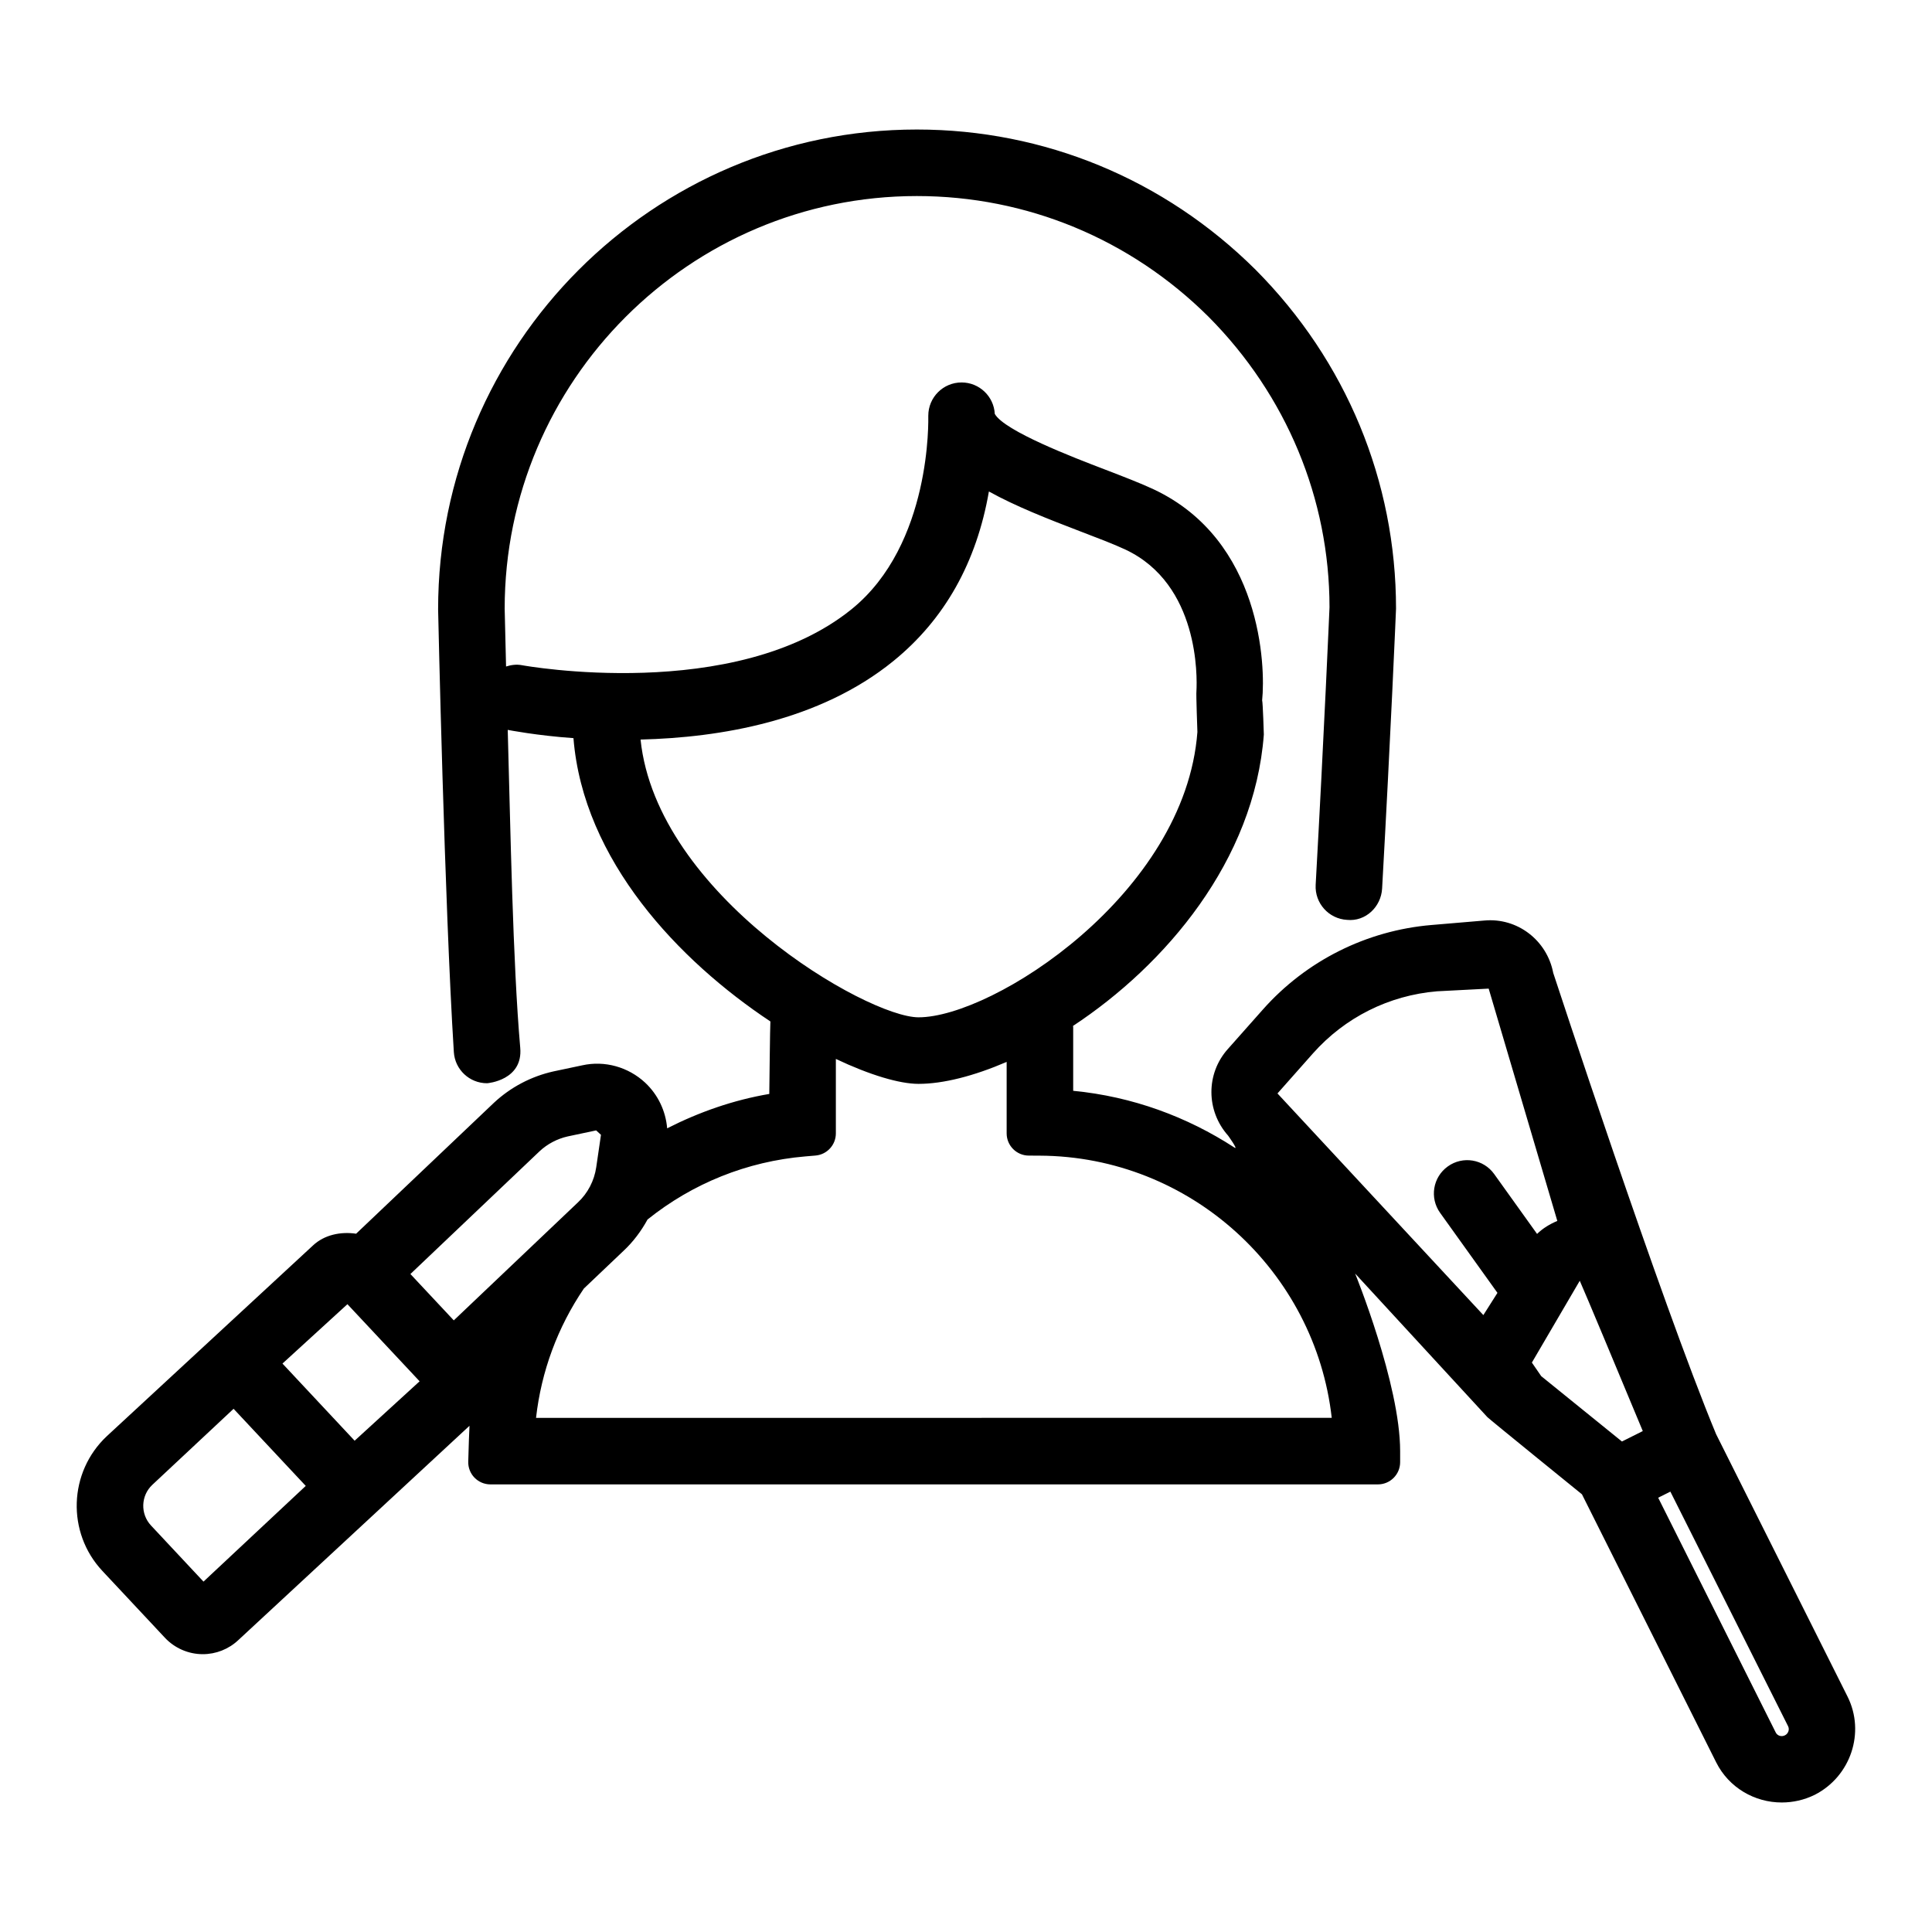
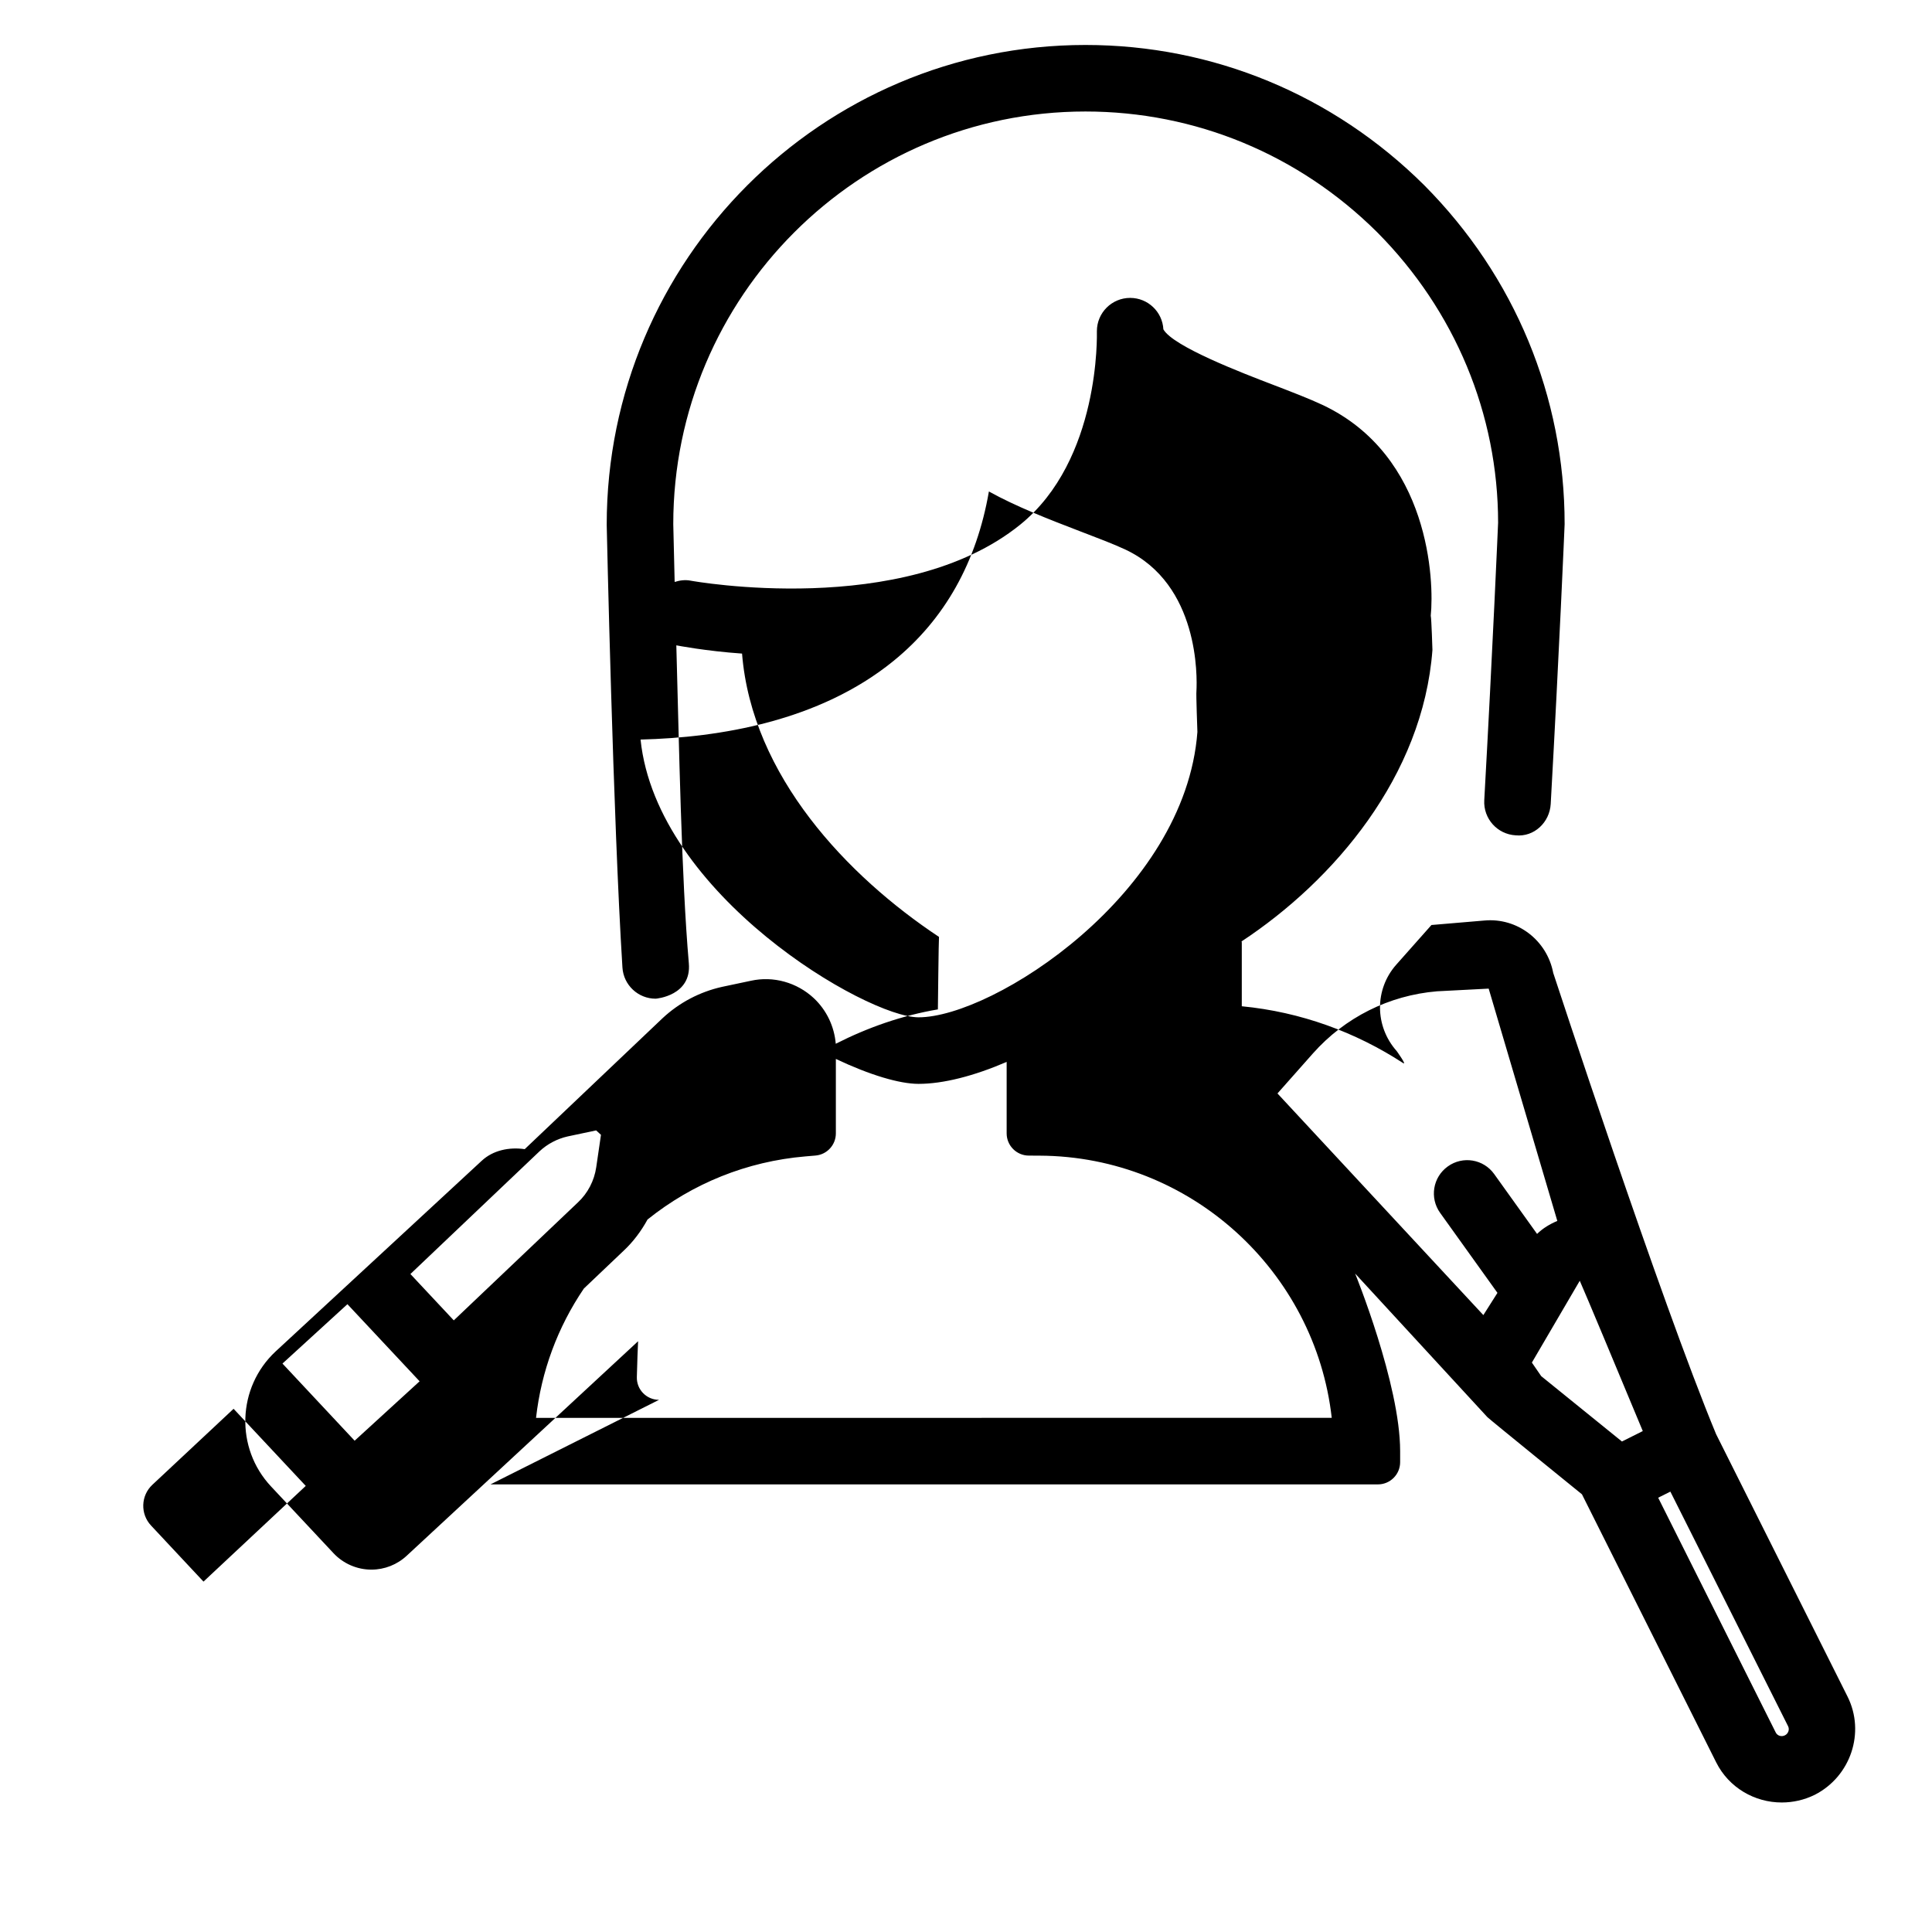
<svg xmlns="http://www.w3.org/2000/svg" fill="#000000" width="800px" height="800px" version="1.1" viewBox="144 144 512 512">
-   <path d="m273.98 537.38h235.18c3.254 0 5.891-2.641 5.891-5.891v-2.926c0-17.75-11.926-47.062-11.926-47.062l35.039 38.047c0.484 0.527 25.07 20.461 25.07 20.461l35.574 71.039c3.371 6.727 10.223 10.645 17.387 10.629 2.926 0 5.91-0.645 8.73-2.031 9.539-4.867 13.438-16.535 8.695-26.027l-34.84-69.555c-14.75-35.523-43.16-122.23-43.16-122.23-1.652-8.645-9.512-14.707-18.289-13.879l-13.984 1.184c-17.215 1.457-33.215 9.477-44.68 22.406l-9.32 10.508c-5.769 6.5-5.762 16.293 0.109 22.895 0 0 2.816 3.91 1.703 3.184-12.555-8.176-27.09-13.547-42.754-15.055v-16.914c0-0.09-0.051-0.172-0.055-0.273 24.461-16.125 48.074-43.785 50.578-77.238 0 0-0.25-8.348-0.449-9.07 0.938-9.047-0.156-42.395-28.656-55.855-3.481-1.641-8.148-3.43-13.234-5.387-7.957-3.043-26.43-10.117-28.965-14.652-0.246-4.641-4.098-8.332-8.805-8.332-4.871 0-8.816 3.949-8.816 8.816 0 0.746 0.969 34.078-20.348 51.297-30.918 24.98-86.777 14.93-87.336 14.82-1.473-0.281-2.875-0.074-4.211 0.344-0.23-9.203-0.363-15.164-0.367-15.324 0-60.301 49.004-109.35 109.23-109.35 29.102 0 56.566 11.375 77.309 31.996 20.66 20.793 32.043 48.254 32.051 76.973 0 0-1.422 33.316-3.668 73.551-0.273 4.867 3.449 9.023 8.312 9.301 4.918 0.504 9.027-3.457 9.297-8.312 2.258-40.371 3.68-73.777 3.688-74.156 0-33.789-13.199-65.672-37.211-89.82-24.102-23.961-55.984-37.164-89.777-37.164-69.953 0-126.87 56.957-126.87 127.16 0.016 0.781 1.691 78.004 4.168 117.32 0.293 4.676 4.176 8.266 8.793 8.266 0.188 0 9.559-0.789 8.805-9.371-1.984-22.727-2.594-58.406-3.316-84.273 0.172 0.039 7.793 1.516 17.418 2.188 2.594 32.398 27.98 59.031 52.191 75.082-0.086 0.492-0.293 19.211-0.293 19.211-9.523 1.617-18.574 4.793-27.066 9.109-0.383-4.566-2.41-8.887-5.82-12.086-4.465-4.156-10.699-5.926-16.656-4.613l-7.648 1.617c-5.914 1.32-11.352 4.18-15.773 8.305l-36.531 34.707c-4.102-0.605-8.41 0.293-11.406 3.09l-54.648 50.555c-10.172 9.527-10.707 25.559-1.184 35.73l16.566 17.703c2.59 2.766 6.246 4.352 10.035 4.352 3.5 0 6.836-1.32 9.391-3.707l61.293-56.82c-0.086 1.215-0.227 5.656-0.332 9.48-0.102 3.32 2.562 6.051 5.883 6.051zm343.07 66.484c-0.926 0.492-2.031 0.137-2.457-0.727l-31.16-62.227 3.234-1.613 31.207 62.195c0.426 0.883 0.012 1.949-0.824 2.371zm-37.695-80.617-5.523 2.766-21.398-17.324-2.469-3.594 12.688-21.68c1.637 3.688 10.016 23.754 16.703 39.832zm-87.422-100.07c8.48-9.551 20.164-15.406 32.898-16.473l13.684-0.711 18.191 61.566c-1.98 0.828-3.82 1.93-5.367 3.441l-11.355-15.852c-2.836-3.984-8.348-4.883-12.305-2.031-3.961 2.836-4.871 8.332-2.035 12.297l15.195 21.207-3.734 5.891-54.562-58.738zm-178.18-83.188c21.016-0.523 47.375-4.863 66.98-20.789 13.648-11.082 22.082-26.207 25.336-44.953 7.098 3.941 15.668 7.297 24.219 10.57 4.621 1.77 8.871 3.375 12.02 4.856 19.496 9.219 18.969 33.719 18.758 37.508-0.117 0.574 0.258 10.801 0.258 10.801-3.231 42.895-54.121 75.617-73.898 75.617-13.656 0.004-69.379-32.367-73.672-73.609zm43.684 110.47 2.672-0.227c3.055-0.258 5.402-2.805 5.402-5.871v-19.734c9.027 4.277 16.883 6.609 21.91 6.609 6.574 0 14.711-2.098 23.352-5.82v18.938c0 3.238 2.621 5.875 5.859 5.891l2.918 0.016c39.961 0.195 72.992 30.633 77.375 69.484l-210.87 0.004c1.391-12.316 5.719-24.027 12.68-34.277l10.488-9.969c2.574-2.402 4.695-5.238 6.383-8.324 11.949-9.578 26.348-15.402 41.828-16.719zm-70.441-1.367c2.074-1.941 4.684-3.305 7.441-3.926l7.547-1.598 1.266 1.16h0.016l-1.258 8.602c-0.523 3.57-2.231 6.879-4.871 9.336l-32.879 31.246-11.496-12.281zm-89.07 114.05-13.906-14.867c-2.875-3.078-2.715-7.918 0.359-10.793l21.523-20.137 19.125 20.434zm40.055-37.34-19.125-20.445 17.215-15.734 19.129 20.434z" />
+   <path d="m273.98 537.38h235.18c3.254 0 5.891-2.641 5.891-5.891v-2.926c0-17.75-11.926-47.062-11.926-47.062l35.039 38.047c0.484 0.527 25.07 20.461 25.07 20.461l35.574 71.039c3.371 6.727 10.223 10.645 17.387 10.629 2.926 0 5.91-0.645 8.73-2.031 9.539-4.867 13.438-16.535 8.695-26.027l-34.84-69.555c-14.75-35.523-43.16-122.23-43.16-122.23-1.652-8.645-9.512-14.707-18.289-13.879l-13.984 1.184l-9.32 10.508c-5.769 6.5-5.762 16.293 0.109 22.895 0 0 2.816 3.91 1.703 3.184-12.555-8.176-27.09-13.547-42.754-15.055v-16.914c0-0.09-0.051-0.172-0.055-0.273 24.461-16.125 48.074-43.785 50.578-77.238 0 0-0.25-8.348-0.449-9.07 0.938-9.047-0.156-42.395-28.656-55.855-3.481-1.641-8.148-3.43-13.234-5.387-7.957-3.043-26.43-10.117-28.965-14.652-0.246-4.641-4.098-8.332-8.805-8.332-4.871 0-8.816 3.949-8.816 8.816 0 0.746 0.969 34.078-20.348 51.297-30.918 24.98-86.777 14.93-87.336 14.82-1.473-0.281-2.875-0.074-4.211 0.344-0.23-9.203-0.363-15.164-0.367-15.324 0-60.301 49.004-109.35 109.23-109.35 29.102 0 56.566 11.375 77.309 31.996 20.66 20.793 32.043 48.254 32.051 76.973 0 0-1.422 33.316-3.668 73.551-0.273 4.867 3.449 9.023 8.312 9.301 4.918 0.504 9.027-3.457 9.297-8.312 2.258-40.371 3.68-73.777 3.688-74.156 0-33.789-13.199-65.672-37.211-89.82-24.102-23.961-55.984-37.164-89.777-37.164-69.953 0-126.87 56.957-126.87 127.16 0.016 0.781 1.691 78.004 4.168 117.32 0.293 4.676 4.176 8.266 8.793 8.266 0.188 0 9.559-0.789 8.805-9.371-1.984-22.727-2.594-58.406-3.316-84.273 0.172 0.039 7.793 1.516 17.418 2.188 2.594 32.398 27.98 59.031 52.191 75.082-0.086 0.492-0.293 19.211-0.293 19.211-9.523 1.617-18.574 4.793-27.066 9.109-0.383-4.566-2.41-8.887-5.82-12.086-4.465-4.156-10.699-5.926-16.656-4.613l-7.648 1.617c-5.914 1.32-11.352 4.18-15.773 8.305l-36.531 34.707c-4.102-0.605-8.41 0.293-11.406 3.09l-54.648 50.555c-10.172 9.527-10.707 25.559-1.184 35.73l16.566 17.703c2.59 2.766 6.246 4.352 10.035 4.352 3.5 0 6.836-1.32 9.391-3.707l61.293-56.82c-0.086 1.215-0.227 5.656-0.332 9.48-0.102 3.32 2.562 6.051 5.883 6.051zm343.07 66.484c-0.926 0.492-2.031 0.137-2.457-0.727l-31.16-62.227 3.234-1.613 31.207 62.195c0.426 0.883 0.012 1.949-0.824 2.371zm-37.695-80.617-5.523 2.766-21.398-17.324-2.469-3.594 12.688-21.68c1.637 3.688 10.016 23.754 16.703 39.832zm-87.422-100.07c8.48-9.551 20.164-15.406 32.898-16.473l13.684-0.711 18.191 61.566c-1.98 0.828-3.82 1.93-5.367 3.441l-11.355-15.852c-2.836-3.984-8.348-4.883-12.305-2.031-3.961 2.836-4.871 8.332-2.035 12.297l15.195 21.207-3.734 5.891-54.562-58.738zm-178.18-83.188c21.016-0.523 47.375-4.863 66.98-20.789 13.648-11.082 22.082-26.207 25.336-44.953 7.098 3.941 15.668 7.297 24.219 10.57 4.621 1.77 8.871 3.375 12.02 4.856 19.496 9.219 18.969 33.719 18.758 37.508-0.117 0.574 0.258 10.801 0.258 10.801-3.231 42.895-54.121 75.617-73.898 75.617-13.656 0.004-69.379-32.367-73.672-73.609zm43.684 110.47 2.672-0.227c3.055-0.258 5.402-2.805 5.402-5.871v-19.734c9.027 4.277 16.883 6.609 21.91 6.609 6.574 0 14.711-2.098 23.352-5.82v18.938c0 3.238 2.621 5.875 5.859 5.891l2.918 0.016c39.961 0.195 72.992 30.633 77.375 69.484l-210.87 0.004c1.391-12.316 5.719-24.027 12.68-34.277l10.488-9.969c2.574-2.402 4.695-5.238 6.383-8.324 11.949-9.578 26.348-15.402 41.828-16.719zm-70.441-1.367c2.074-1.941 4.684-3.305 7.441-3.926l7.547-1.598 1.266 1.16h0.016l-1.258 8.602c-0.523 3.57-2.231 6.879-4.871 9.336l-32.879 31.246-11.496-12.281zm-89.07 114.05-13.906-14.867c-2.875-3.078-2.715-7.918 0.359-10.793l21.523-20.137 19.125 20.434zm40.055-37.34-19.125-20.445 17.215-15.734 19.129 20.434z" />
</svg>